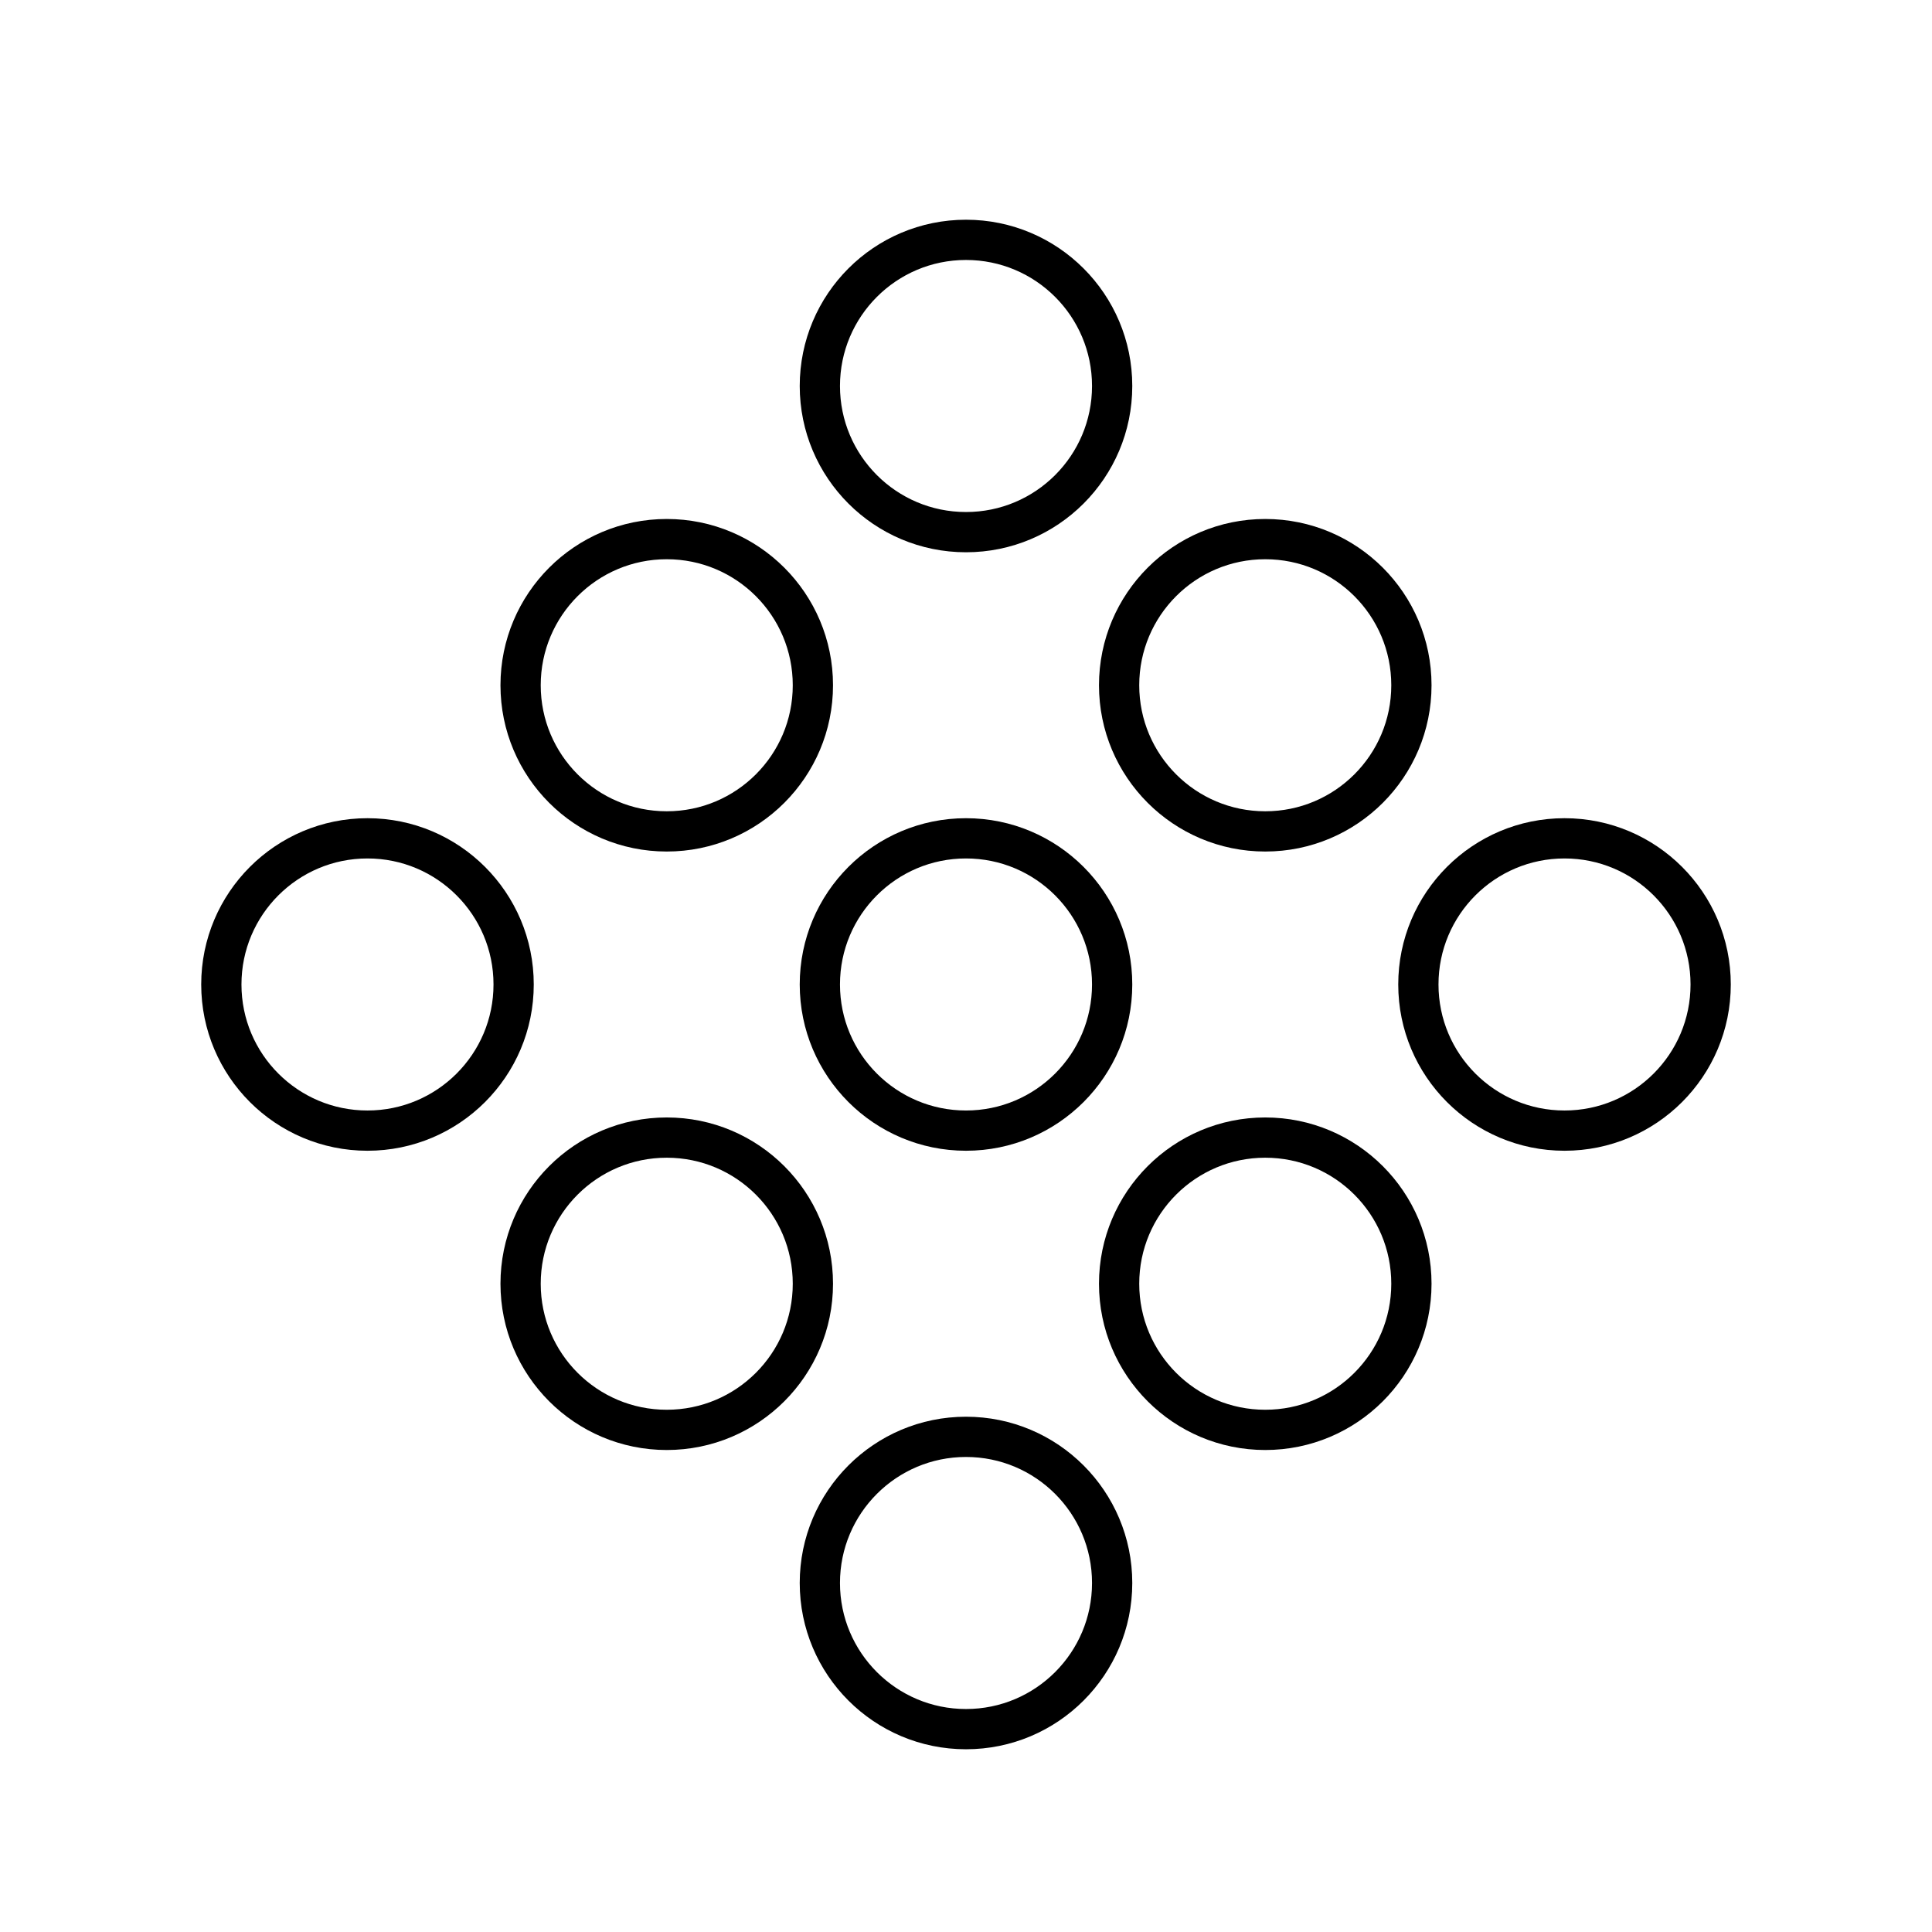
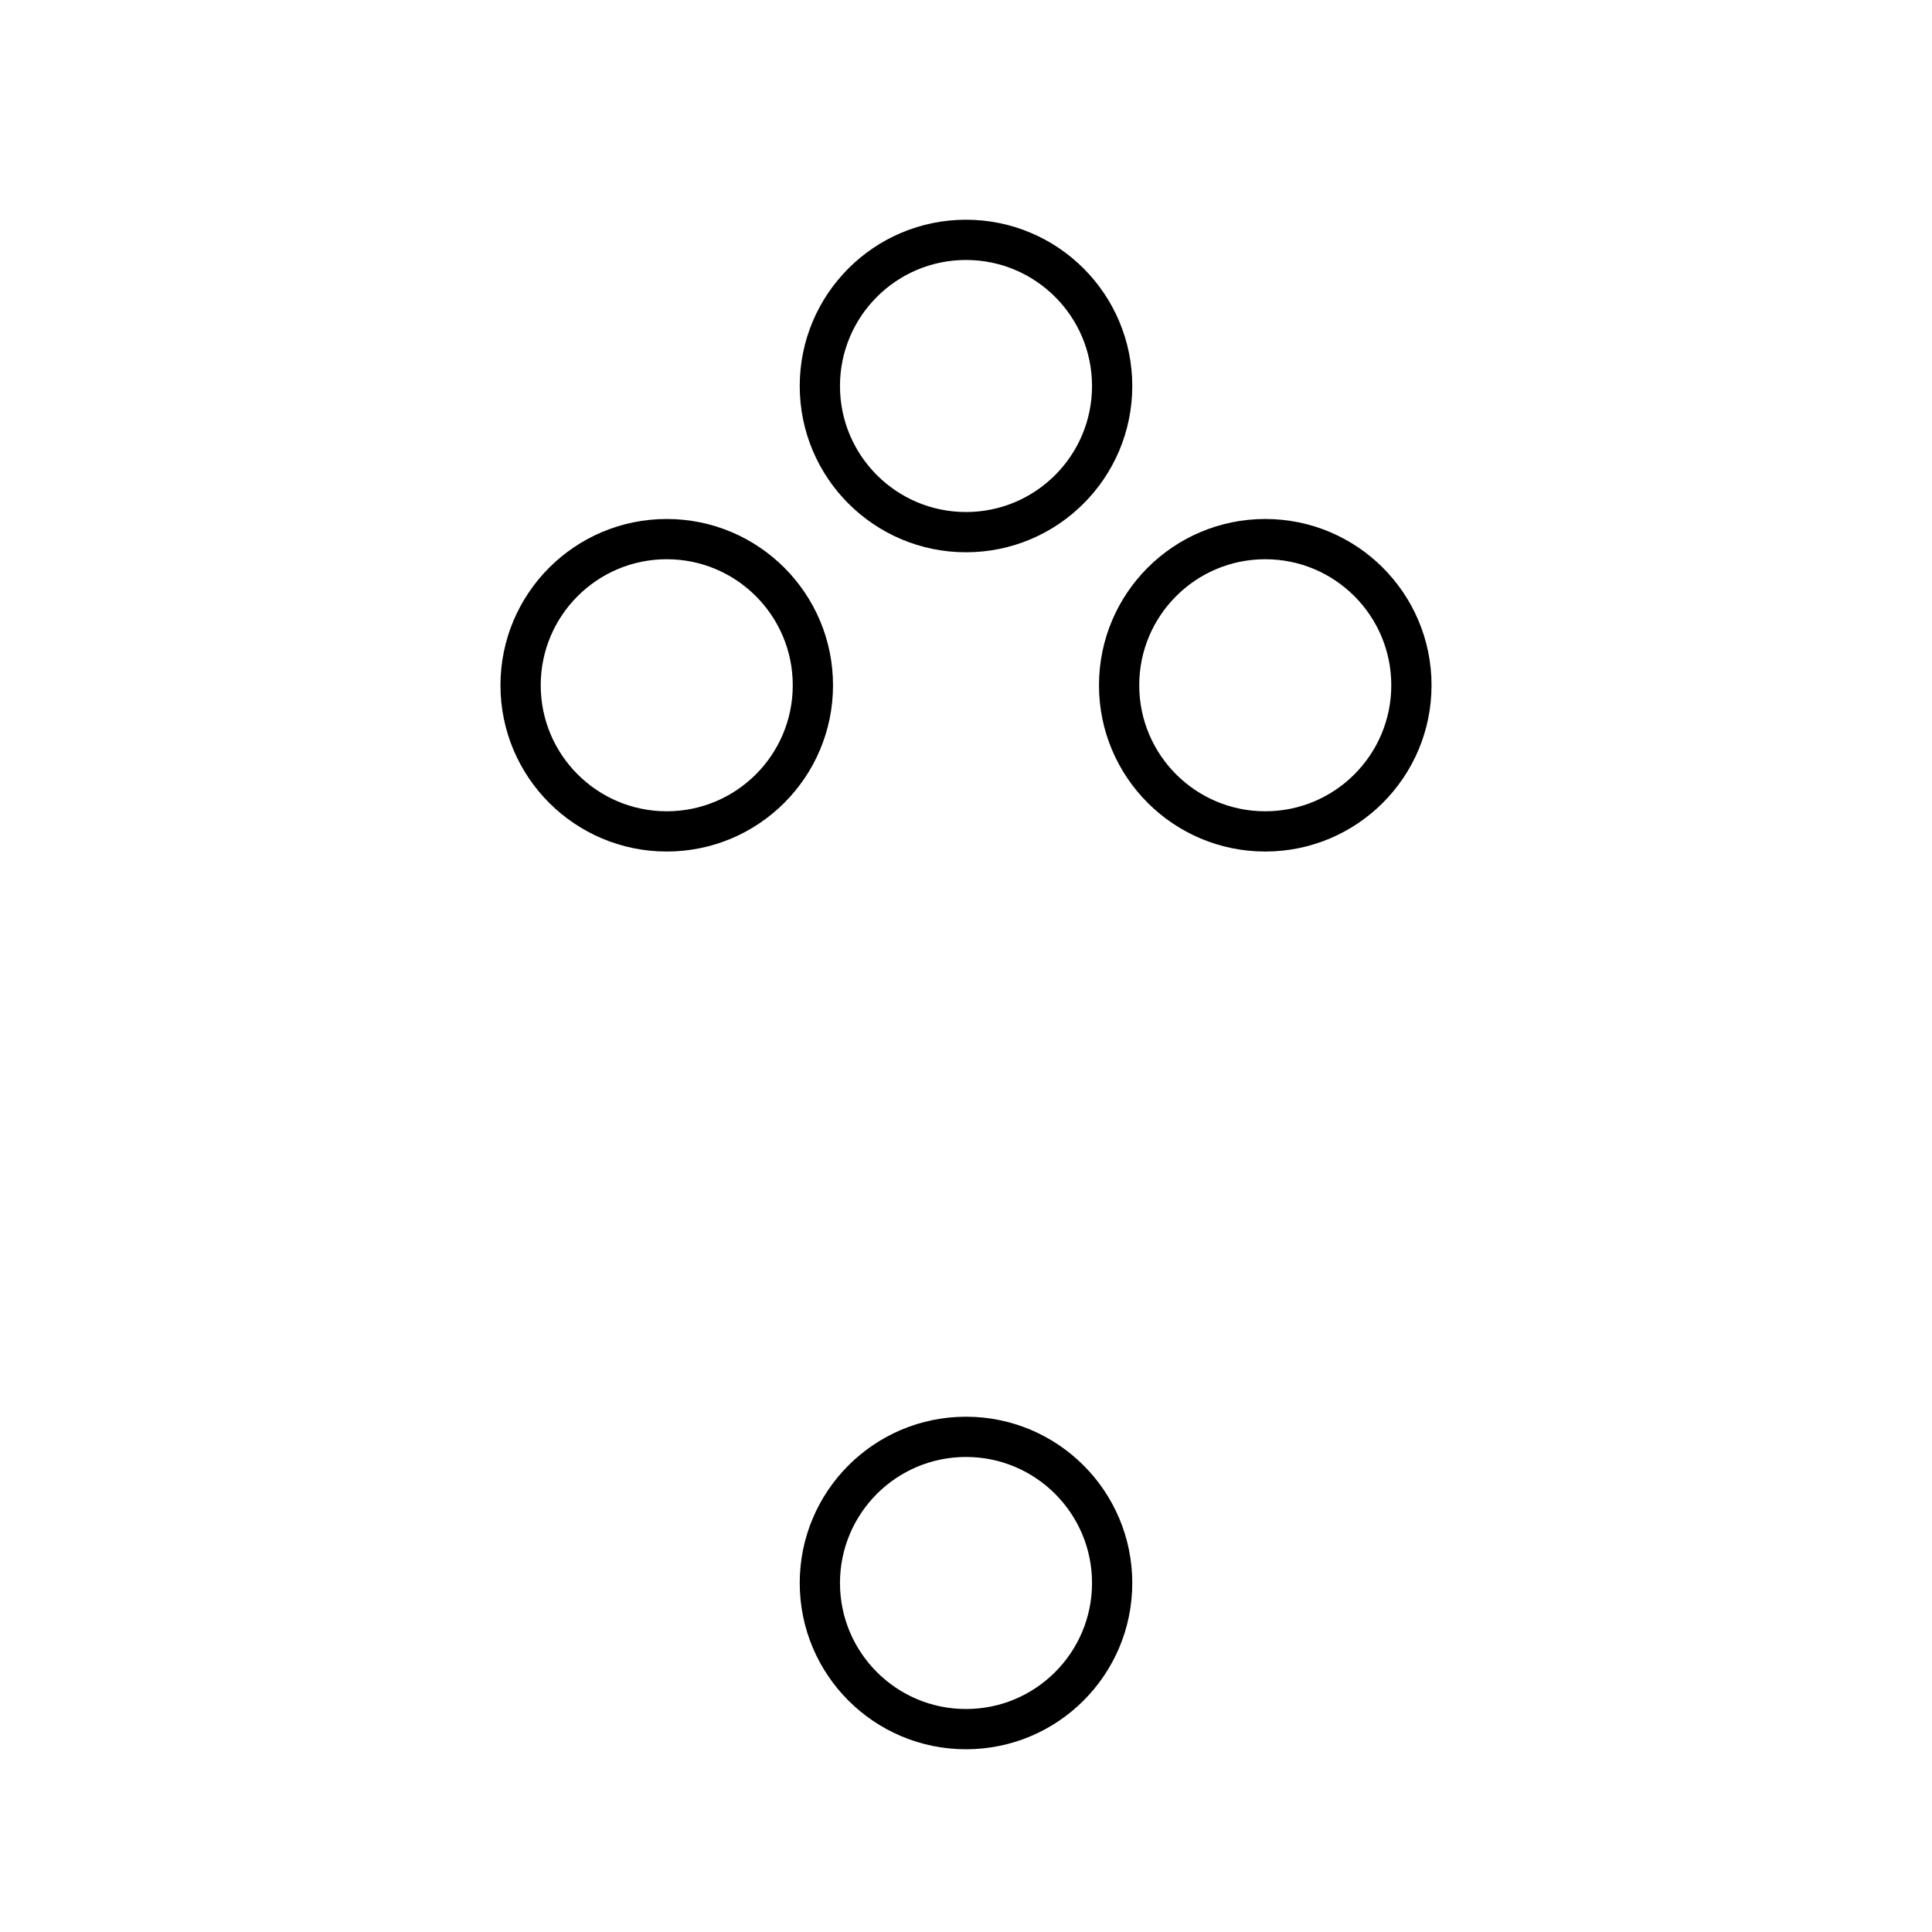
<svg xmlns="http://www.w3.org/2000/svg" width="800px" height="800px" viewBox="0 0 48 48">
  <defs>
    <style>.a{fill:none;stroke:#000000;stroke-linecap:round;stroke-linejoin:round;}</style>
  </defs>
-   <circle class="a" cx="24" cy="24.459" r="3.631" />
-   <circle class="a" cx="31.435" cy="31.894" r="3.631" />
  <circle class="a" cx="16.565" cy="17.025" r="3.631" />
-   <circle class="a" cx="16.565" cy="31.894" r="3.631" />
  <circle class="a" cx="31.435" cy="17.025" r="3.631" />
  <circle class="a" cx="24" cy="39.329" r="3.631" />
-   <circle class="a" cx="38.87" cy="24.459" r="3.631" />
-   <circle class="a" cx="9.13" cy="24.459" r="3.631" />
  <circle class="a" cx="24" cy="9.59" r="3.631" />
</svg>